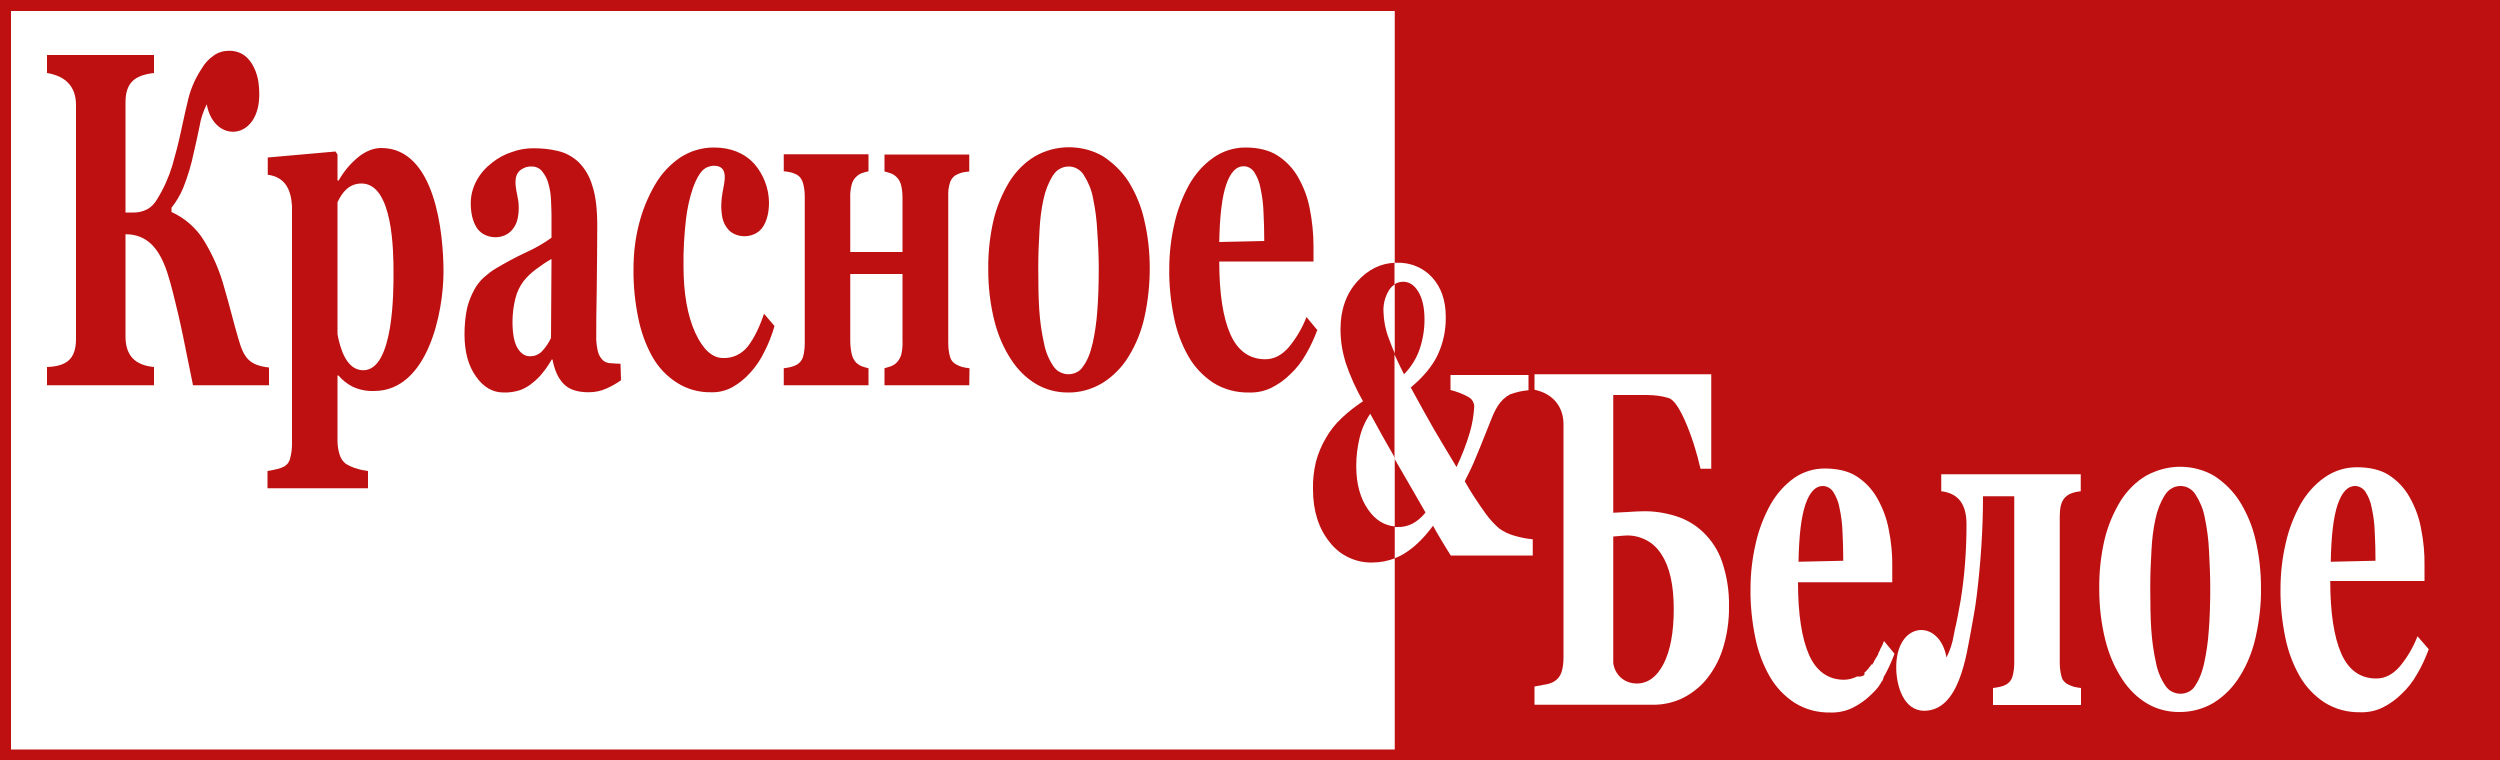
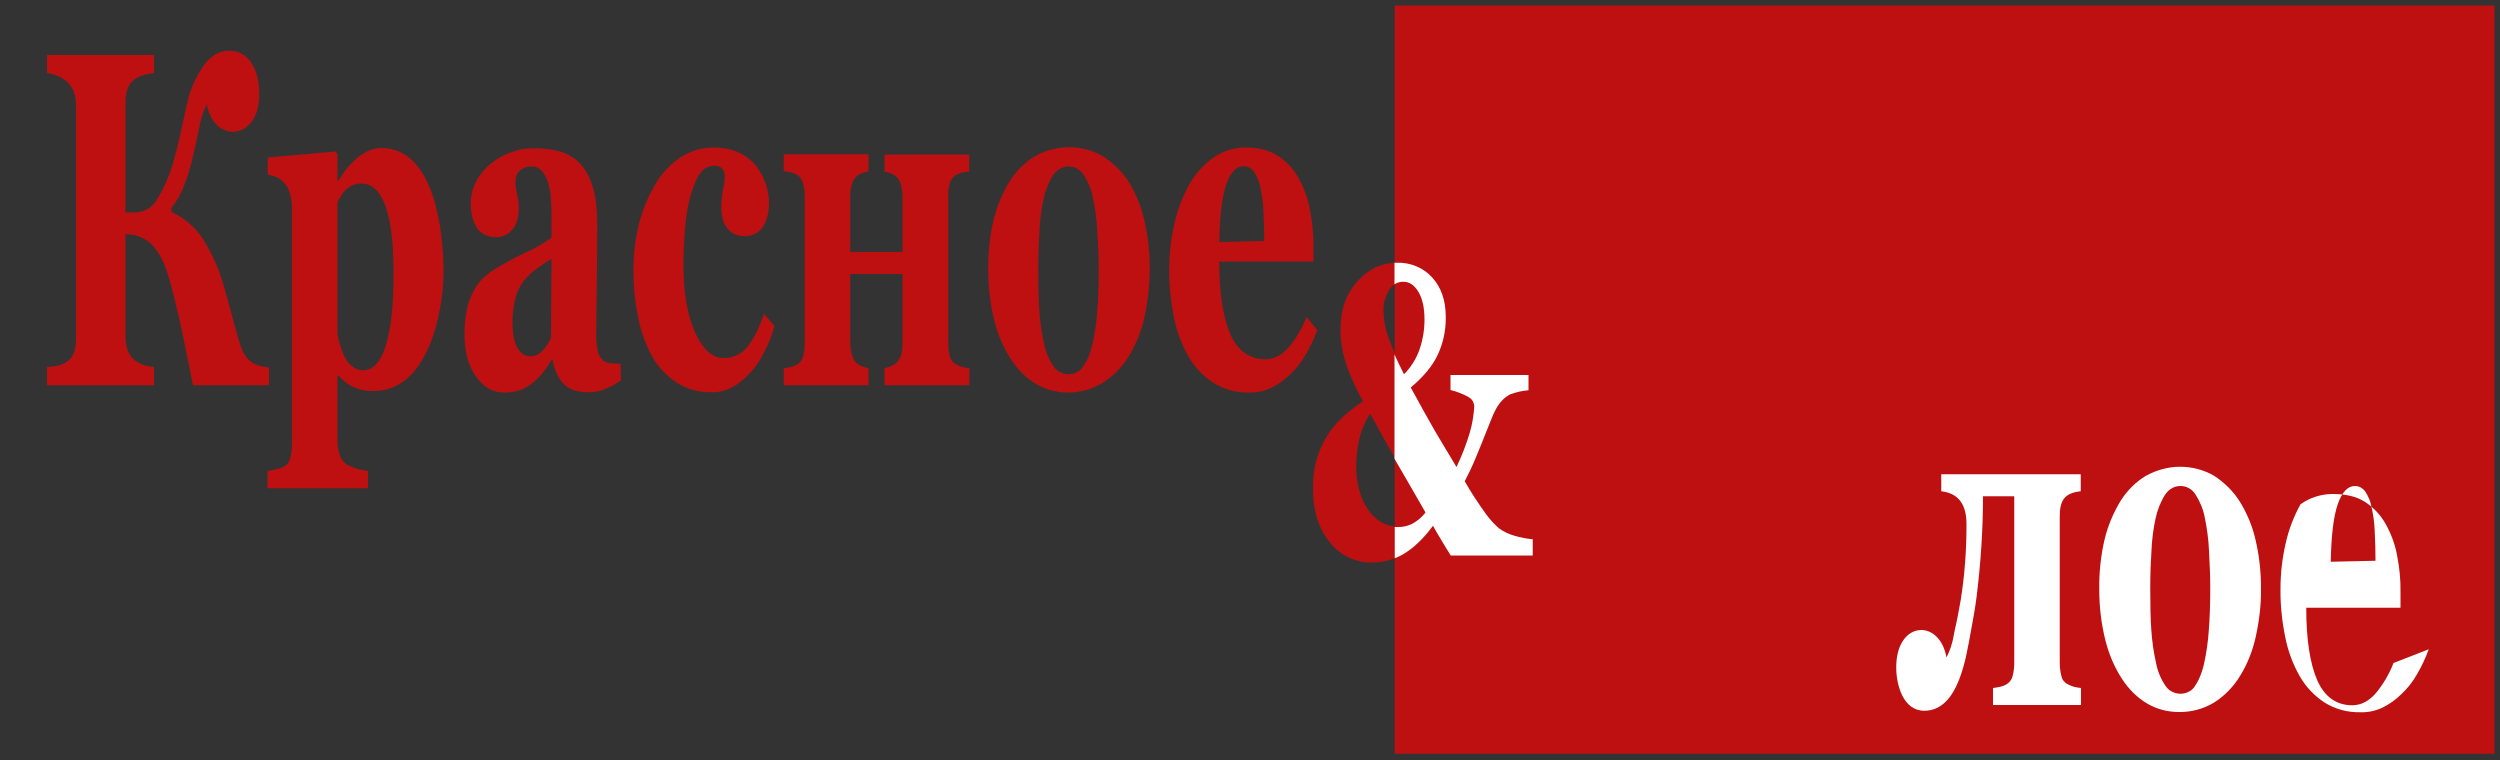
<svg xmlns="http://www.w3.org/2000/svg" version="1.1" id="Слой_1" x="0px" y="0px" viewBox="0 0 1000 304.2" style="enable-background:new 0 0 1000 304.2;" xml:space="preserve">
  <rect x="0" y="0" width="1000" height="304.2" fill="#333333" stroke="none" />
  <style type="text/css"> .st0{fill-rule:evenodd;clip-rule:evenodd;fill:#FFFFFF;} .st1{fill-rule:evenodd;clip-rule:evenodd;fill:#BE1010;} .st2{fill:#BE1010;} .st3{fill:#FFFFFF;} </style>
  <g>
-     <path class="st0" d="M2.2,2.2h994.2v299.3H2.2V2.2z" />
    <path class="st1" d="M557.9,2.2h439.9v299.3H557.9V2.2z" />
-     <path class="st2" d="M1000,304.2H0V0h1000V304.2z M4.4,299.8h991.3V4.4H4.4V299.8z" />
    <path class="st2" d="M107.6,154.1H77.2c-1.3-6.4-2.6-12.8-3.9-19.2c-1.3-6.4-2.7-12.3-4.1-17.8c-2.7-10.4-6-23.4-19-23.4v40.9 c0,7.6,3.8,11.5,11.4,12.2v7.3H18.8v-7.3c7.9-0.3,11.6-3.2,11.6-11.3V42c0-7.5-4.3-11.6-11.6-12.8V22h42.8v7.2 c-7.7,0.9-11.4,3.8-11.4,11.8V85h3.6c1.6,0,3.2-0.4,4.7-1.1c1.9-0.9,3.4-2.5,4.4-4.3c2.6-4.2,4.6-8.7,6-13.3 c1.3-4.5,2.5-9.1,3.5-13.8c1.1-5.2,2.1-9.6,3-13.3c1.1-4.2,2.9-8.2,5.3-11.8c1.2-2.1,2.8-3.8,4.8-5.2c1.8-1.3,4-1.9,6.2-1.9 c1.8,0,3.5,0.4,5,1.2c1.5,0.8,2.8,2.1,3.8,3.6c1.7,2.6,2.7,5.7,3,8.8c0.1,1.1,0.2,2.2,0.2,3.3c0.4,19.2-18.2,20.4-21,4.5 c-1.4,2.8-2.4,5.8-2.9,8.9c-0.8,4-1.6,7.5-2.3,10.5c-1,4.8-2.4,9.5-4.2,14c-1.2,2.9-2.8,5.6-4.7,8v1.7c5.3,2.4,9.9,6.4,12.9,11.3 c3.7,6,6.5,12.5,8.3,19.3c1,3.3,1.9,6.8,2.9,10.5c1,3.7,1.8,6.8,2.6,9.4c2.2,7.9,4.4,10.8,12.3,11.7V154.1L107.6,154.1z M288.9,86.8c0.4,2.2,1.5,4.2,3.1,5.7c3.9,3.2,10.4,2.5,13.2-1.8c1.6-2.5,2.4-5.8,2.4-9.8c-0.1-5.7-2.2-11.1-5.9-15.4 c-4-4.3-9.4-6.5-16.2-6.5c-4.8,0-9.4,1.4-13.4,4c-4.1,2.8-7.6,6.5-10.1,10.9c-2.8,4.8-4.9,9.9-6.3,15.3c-1.6,6-2.3,12.2-2.3,18.4 c-0.1,6.6,0.6,13.2,1.9,19.6c1.1,5.5,3,10.8,5.7,15.6c2.4,4.2,5.7,7.7,9.8,10.3c4.1,2.6,8.8,3.9,13.7,3.8c2.9,0.1,5.8-0.6,8.4-2 c2.7-1.5,5.1-3.5,7.1-5.7c2.3-2.5,4.2-5.3,5.7-8.4c1.7-3.3,3.1-6.8,4.1-10.4l-4.2-4.9c-1.9,5.7-4.1,10-6.5,13.1 c-1.2,1.5-2.7,2.7-4.4,3.5c-1.7,0.8-3.6,1.2-5.5,1.1c-4.3,0-8-3.4-11.1-10.1c-3.1-6.8-4.7-15.7-4.7-26.7c-0.1-6.3,0.3-12.6,1-18.8 c0.5-4.2,1.4-8.4,2.8-12.5c1.2-3.3,2.5-5.6,3.8-6.9c0.6-0.6,1.3-1.1,2.1-1.4c0.8-0.3,1.6-0.5,2.5-0.5c6,0,4.2,6.4,3.5,10.2 C288.4,80.1,288.3,83.5,288.9,86.8L288.9,86.8z M177.4,108.7c0,16.1-6.2,47.7-27.8,47.7c-3,0.1-6-0.5-8.7-1.8 c-2.1-1.1-4-2.6-5.5-4.4H135v26.1c0,1.9,0.3,3.9,0.9,5.7c0.4,1.4,1.3,2.6,2.4,3.5c1.3,0.8,2.8,1.5,4.3,1.9c1.5,0.5,3,0.8,4.6,1v6.9 h-40.2v-6.9c1.2-0.2,2.4-0.4,3.5-0.7c1.1-0.2,2.2-0.6,3.2-1.1c0.6-0.4,1.2-0.9,1.6-1.5c0.4-0.6,0.7-1.3,0.8-2 c0.5-1.8,0.7-3.7,0.7-5.6V82.4c-0.4-6.5-2.7-11.6-9.7-12.5V63l27.1-2.4l0.8,1.2v10.3l0.4,0.2c2.1-3.7,4.8-7,8.2-9.7 c3-2.3,6-3.4,8.9-3.4C174.2,59.2,177.4,93.5,177.4,108.7L177.4,108.7z M157.4,109.1c0-8.1-0.1-35.7-12.8-35.7 c-4.9,0-7.7,3.4-9.6,7.5v52.8c1,5.3,3.4,14.4,10.3,14.4C157.6,148.1,157.4,116,157.4,109.1L157.4,109.1z M248.4,152.1 c-1.8,1.3-3.8,2.4-5.8,3.3c-2.2,1-4.6,1.5-7.1,1.5c-4.6,0-7.9-1.1-10.1-3.4c-2.2-2.3-3.6-5.5-4.4-9.7h-0.3 c-1.1,1.9-2.3,3.7-3.7,5.4c-1.1,1.4-2.4,2.7-3.8,3.8c-1.5,1.3-3.2,2.3-5,3c-2.2,0.7-4.5,1.1-6.8,1c-4.3,0-8-2.1-11-6.4 c-3.1-4.3-4.6-9.9-4.6-16.9c0-3.4,0.3-6.9,1-10.3c0.6-2.6,1.6-5.1,2.9-7.5c1-1.9,2.3-3.5,3.8-4.9c1.5-1.3,3.1-2.6,4.8-3.6 c3.9-2.3,7.9-4.5,12-6.4c3.6-1.6,7.1-3.6,10.3-5.9v-9c0-1.6-0.1-3.6-0.2-6.1c-0.1-2.2-0.4-4.3-1-6.4c-0.4-1.8-1.3-3.5-2.5-5 c-0.5-0.7-1.2-1.2-1.9-1.5c-0.7-0.4-1.6-0.5-2.4-0.5c-1.5-0.1-2.9,0.4-4.1,1.2c-3.2,2.2-2.4,6.4-1.6,10.3c0.7,3,0.8,6.1,0.2,9.1 c-0.4,2.2-1.5,4.2-3.2,5.7c-3.8,3.2-10.4,2.5-13.2-1.8c-1.6-2.5-2.4-5.8-2.4-9.8c0-6.5,3.4-12.3,8.5-16.2c2.4-1.9,5.1-3.4,8-4.3 c2.7-1,5.6-1.5,8.5-1.5c3.3,0,6.7,0.3,9.9,1.1c3.1,0.7,5.9,2.3,8.2,4.4c2.6,2.6,4.5,5.9,5.5,9.4c1.4,4.1,2,9.5,2,16.1 c0,7-0.1,15.3-0.2,24.9c-0.2,9.6-0.2,15.9-0.2,19c-0.1,2.2,0.2,4.5,0.7,6.6c0.4,1.4,1.2,2.7,2.3,3.6c0.9,0.6,1.9,0.9,3,0.9 c1.4,0.1,2.6,0.2,3.7,0.2L248.4,152.1L248.4,152.1z M220.6,103.6c-2.2,1.2-4.2,2.6-6.2,4.1c-1.9,1.4-3.6,3-5,4.8 c-1.5,2-2.6,4.3-3.2,6.7c-0.8,3.1-1.2,6.3-1.2,9.5c0,4.9,0.7,8.4,2,10.5c1.3,2.2,3,3.3,4.9,3.3c0.9,0,1.9-0.1,2.7-0.5 c0.9-0.4,1.7-0.9,2.3-1.6c1.4-1.5,2.6-3.3,3.5-5.2L220.6,103.6L220.6,103.6z M387.7,154.1h-33.9v-6.8l2.3-0.7 c0.9-0.3,1.8-0.8,2.5-1.5c0.9-0.9,1.5-2,1.9-3.2c0.4-1.8,0.6-3.7,0.5-5.6v-26.7h-20.9v26.7c0,1.8,0.2,3.6,0.6,5.4 c0.3,1.3,0.9,2.4,1.8,3.4c0.7,0.6,1.4,1.1,2.2,1.4c0.9,0.3,1.7,0.6,2.7,0.8v6.8h-33.9v-6.8c1-0.1,1.9-0.3,2.8-0.5 c0.8-0.2,1.7-0.5,2.4-0.9c1.2-0.7,2.1-1.8,2.5-3.1c0.5-1.8,0.7-3.7,0.7-5.6V78.7c0-1.9-0.2-3.7-0.7-5.5c-0.2-0.7-0.5-1.3-0.9-1.9 c-0.4-0.6-0.9-1-1.5-1.4c-0.8-0.4-1.7-0.8-2.7-1c-0.8-0.2-1.7-0.3-2.6-0.4v-6.8h33.9v6.8c-0.8,0.2-1.7,0.4-2.5,0.7 c-0.9,0.3-1.7,0.8-2.4,1.5c-1,0.9-1.6,2.1-1.9,3.4c-0.4,1.7-0.6,3.5-0.5,5.3v21.4h20.9V79.5c0-1.8-0.1-3.5-0.5-5.2 c-0.3-1.3-0.9-2.6-1.9-3.5c-0.7-0.7-1.5-1.2-2.4-1.5c-0.8-0.3-1.6-0.5-2.4-0.7v-6.8h33.9v6.8c-0.9,0.1-1.9,0.2-2.8,0.4 c-0.8,0.2-1.7,0.6-2.5,1c-0.6,0.3-1.1,0.8-1.5,1.3c-0.4,0.5-0.7,1.1-0.9,1.7c-0.6,1.9-0.8,3.8-0.7,5.7v58.4c0,1.9,0.2,3.8,0.7,5.6 c0.2,0.7,0.5,1.3,0.9,1.8c0.4,0.5,1,1,1.6,1.3c0.7,0.4,1.5,0.7,2.4,1c0.9,0.2,1.9,0.4,2.9,0.5L387.7,154.1L387.7,154.1z M451.4,72.6c2.9,4.7,5.1,9.9,6.3,15.4c1.5,6.3,2.2,12.8,2.2,19.3c0,6.6-0.7,13.1-2.1,19.5c-1.2,5.5-3.3,10.8-6.3,15.7 c-2.6,4.3-6.2,8-10.5,10.7c-4.2,2.5-9,3.9-13.9,3.8c-4.4,0-8.7-1.1-12.5-3.3c-4.1-2.4-7.5-5.8-10.1-9.8c-3.1-4.7-5.3-9.9-6.7-15.4 c-1.7-6.7-2.5-13.6-2.5-20.5c-0.1-6.7,0.6-13.4,2.1-19.9c1.3-5.5,3.5-10.7,6.4-15.5c2.6-4.1,6-7.6,10.2-10.1 c4.2-2.4,8.9-3.6,13.6-3.6s9.5,1.2,13.6,3.6C445.3,65.2,448.8,68.6,451.4,72.6L451.4,72.6z M437.1,137.2c0.9-4.2,1.5-8.4,1.8-12.6 c0.4-5,0.6-10.7,0.6-17.3c0-4.3-0.2-9.3-0.6-14.9c-0.2-4.4-0.8-8.9-1.7-13.2c-0.6-3.3-1.9-6.4-3.7-9.2c-0.6-1-1.5-1.9-2.6-2.5 c-1-0.6-2.2-0.9-3.4-0.9c-1.3,0-2.5,0.3-3.7,1c-1.1,0.6-2,1.6-2.7,2.7c-1.8,2.9-3,6.1-3.7,9.4c-0.9,4.1-1.4,8.3-1.6,12.5 c-0.3,4.8-0.5,9.7-0.5,14.9c0,6.8,0.1,12.4,0.4,16.8c0.3,4.5,0.9,9,1.9,13.4c0.6,3.3,1.9,6.4,3.7,9.1c0.7,1,1.5,1.9,2.6,2.4 c1.1,0.6,2.3,0.9,3.5,0.9c1.1,0,2.3-0.3,3.3-0.8c1-0.5,1.9-1.3,2.5-2.3c1.6-2.1,2.9-5.1,3.8-9.1L437.1,137.2z M527,131.8 c-1.3,3.5-2.8,6.8-4.7,10c-1.7,3-3.8,5.7-6.3,8c-2.2,2.2-4.8,4-7.6,5.4c-2.8,1.3-5.8,1.9-8.8,1.8c-5,0.1-10-1.2-14.3-3.9 c-4.1-2.7-7.5-6.3-9.9-10.5c-2.8-4.9-4.7-10.1-5.8-15.6c-1.3-6.4-2-13-1.9-19.5c0-6.1,0.7-12.2,2.1-18.2c1.2-5.4,3.2-10.6,5.9-15.5 c2.4-4.2,5.6-7.9,9.6-10.7c3.8-2.7,8.3-4.1,12.9-4.1c5.2,0,9.5,1.1,12.8,3.2c3.4,2.2,6.3,5.2,8.3,8.8c2.2,3.9,3.8,8.1,4.6,12.5 c1,5,1.5,10,1.5,15.1v6h-37.7c0,12.7,1.5,22.4,4.4,29c2.9,6.6,7.6,10.1,14,10.1c3.5,0,6.6-1.6,9.4-4.8c3-3.6,5.4-7.7,7.1-12.1 l4.2,5.1V131.8z M505.7,96.4c0-3.7-0.1-7.6-0.3-11.5c-0.1-3.2-0.5-6.4-1.2-9.6c-0.4-2.4-1.3-4.6-2.6-6.6c-0.5-0.7-1.1-1.2-1.8-1.6 c-0.7-0.4-1.5-0.6-2.4-0.6c-2.9,0-5.2,2.4-6.9,7.3c-1.7,4.9-2.6,12.5-2.8,23L505.7,96.4L505.7,96.4z" />
    <path class="st1" d="M558,223.3c-2.9,1.1-5.9,1.7-9,1.7c-3.3,0.1-6.5-0.6-9.5-2c-3-1.4-5.6-3.5-7.6-6.1c-4.4-5.4-6.7-12.5-6.7-21.1 c-0.1-3.8,0.3-7.5,1.2-11.2c0.9-3.3,2.2-6.4,3.9-9.3c1.7-3,3.8-5.7,6.4-8.1c2.6-2.5,5.5-4.7,8.5-6.7c-2.8-4.9-5.2-10.2-7-15.6 c-1.3-4.3-2-8.7-2-13.2c0-7.7,2.2-14.1,6.7-19.1c4.2-4.7,9.3-7.3,15.1-7.5v8.6c-1,0.6-1.8,1.4-2.4,2.4c-1.6,2.6-2.4,5.7-2.2,8.7 c0.1,3.6,0.8,7.2,2.1,10.5c0.7,1.9,1.5,4.1,2.6,6.4v41.7c-3.6-6.2-6.9-12.2-10-17.9c-2,2.9-3.5,6.3-4.3,9.8 c-0.9,3.7-1.3,7.4-1.3,11.2c0,7.1,1.6,12.9,4.8,17.4c2.9,4.2,6.6,6.4,10.9,6.7L558,223.3L558,223.3z" />
-     <path class="st3" d="M950.2,224.3c0-3.8-0.1-7.6-0.3-11.5c-0.1-3.2-0.5-6.4-1.2-9.6c-0.4-2.4-1.3-4.6-2.6-6.6 c-0.5-0.7-1.1-1.2-1.8-1.6c-0.7-0.4-1.5-0.6-2.3-0.6c-2.9,0-5.2,2.4-6.9,7.3c-1.7,4.9-2.6,12.5-2.8,23L950.2,224.3L950.2,224.3z M971.5,259.7c-1.3,3.5-2.8,6.8-4.7,10c-1.7,3-3.8,5.7-6.3,8c-2.2,2.2-4.8,4-7.6,5.4c-2.8,1.3-5.8,1.9-8.8,1.8 c-5,0.1-10-1.2-14.3-3.9c-4.1-2.7-7.5-6.3-9.9-10.5c-2.8-4.9-4.7-10.1-5.8-15.6c-1.3-6.4-2-13-1.9-19.5c0-6.1,0.7-12.2,2.1-18.2 c1.2-5.4,3.2-10.6,5.9-15.5c2.4-4.2,5.6-7.9,9.6-10.7c3.8-2.7,8.3-4.1,12.9-4.1c5.2,0,9.5,1,12.8,3.1c3.4,2.2,6.3,5.2,8.3,8.8 c2.2,3.9,3.8,8.1,4.6,12.5c1,5,1.5,10,1.4,15.1v6h-37.7c0,12.7,1.5,22.4,4.4,29c2.9,6.6,7.6,10,14,10c3.5,0,6.6-1.6,9.4-4.8 c3-3.6,5.4-7.7,7.1-12.1L971.5,259.7L971.5,259.7z" />
+     <path class="st3" d="M950.2,224.3c0-3.8-0.1-7.6-0.3-11.5c-0.1-3.2-0.5-6.4-1.2-9.6c-0.4-2.4-1.3-4.6-2.6-6.6 c-0.5-0.7-1.1-1.2-1.8-1.6c-0.7-0.4-1.5-0.6-2.3-0.6c-2.9,0-5.2,2.4-6.9,7.3c-1.7,4.9-2.6,12.5-2.8,23L950.2,224.3L950.2,224.3z M971.5,259.7c-1.3,3.5-2.8,6.8-4.7,10c-1.7,3-3.8,5.7-6.3,8c-2.2,2.2-4.8,4-7.6,5.4c-2.8,1.3-5.8,1.9-8.8,1.8 c-5,0.1-10-1.2-14.3-3.9c-4.1-2.7-7.5-6.3-9.9-10.5c-2.8-4.9-4.7-10.1-5.8-15.6c-1.3-6.4-2-13-1.9-19.5c0-6.1,0.7-12.2,2.1-18.2 c1.2-5.4,3.2-10.6,5.9-15.5c3.8-2.7,8.3-4.1,12.9-4.1c5.2,0,9.5,1,12.8,3.1c3.4,2.2,6.3,5.2,8.3,8.8 c2.2,3.9,3.8,8.1,4.6,12.5c1,5,1.5,10,1.4,15.1v6h-37.7c0,12.7,1.5,22.4,4.4,29c2.9,6.6,7.6,10,14,10c3.5,0,6.6-1.6,9.4-4.8 c3-3.6,5.4-7.7,7.1-12.1L971.5,259.7L971.5,259.7z" />
    <path class="st3" d="M881.7,265.1c0.9-4.2,1.5-8.4,1.8-12.7c0.4-5,0.6-10.7,0.6-17.3c0-4.3-0.2-9.3-0.5-14.9 c-0.2-4.4-0.8-8.9-1.7-13.2c-0.6-3.3-1.9-6.4-3.7-9.2c-0.6-1-1.5-1.9-2.6-2.5c-1-0.6-2.2-0.9-3.4-0.9c-1.3,0-2.5,0.3-3.6,1 c-1.1,0.6-2,1.6-2.7,2.7c-1.8,2.9-3,6.1-3.7,9.4c-0.9,4.1-1.4,8.3-1.6,12.5c-0.3,4.8-0.5,9.7-0.5,14.9c0,6.8,0.1,12.4,0.4,16.8 c0.3,4.5,0.9,9,1.9,13.4c0.6,3.3,1.9,6.4,3.7,9.1c0.7,1,1.5,1.9,2.6,2.4c1.1,0.6,2.3,0.9,3.5,0.9c1.1,0,2.3-0.3,3.3-0.8 c1-0.5,1.9-1.3,2.5-2.3C879.5,272.2,880.8,269.2,881.7,265.1L881.7,265.1z M895.9,200.6c2.9,4.7,5.1,9.9,6.3,15.3 c1.5,6.3,2.2,12.8,2.2,19.3c0.1,6.6-0.7,13.1-2.1,19.5c-1.2,5.5-3.3,10.9-6.3,15.7c-2.6,4.3-6.2,8-10.5,10.7 c-4.2,2.5-9.1,3.8-14,3.7c-4.4,0-8.7-1.1-12.5-3.3c-4.1-2.4-7.5-5.8-10.1-9.8c-3.1-4.7-5.3-9.9-6.7-15.4 c-1.7-6.7-2.5-13.6-2.5-20.5c-0.1-6.7,0.6-13.4,2.1-19.9c1.3-5.5,3.5-10.7,6.4-15.5c2.6-4.1,6-7.6,10.2-10.1 c4.2-2.3,8.9-3.6,13.6-3.6c4.8,0,9.5,1.2,13.6,3.6C889.8,193,893.3,196.5,895.9,200.6L895.9,200.6z" />
-     <path class="st3" d="M737.3,224.3c0-3.8-0.1-7.6-0.3-11.5c-0.1-3.2-0.5-6.4-1.2-9.6c-0.4-2.4-1.3-4.6-2.6-6.6 c-0.5-0.7-1.1-1.2-1.8-1.6c-0.7-0.4-1.5-0.6-2.3-0.6c-2.9,0-5.2,2.4-6.9,7.3c-1.7,4.9-2.6,12.5-2.8,23L737.3,224.3L737.3,224.3z M753.8,269.9L753.8,269.9l-0.1,0.2l-0.1,0.1v0.1l-0.1,0.1v0.1v0.1v0.1l0,0.1l-0.1,0.1v0v0.1l0,0.1v0.1v0.1v0l-0.2,0.3v0.1l0,0.1 l-0.1,0.1v0.1l-0.1,0.2l0,0.1l-0.2,0.2l-0.2,0.2l-0.1,0.1v0.1v0.1l-0.7,1v0.1l-0.5,0.7c-0.9,1.1-1.8,2.1-2.8,3 c-2.2,2.2-4.8,4-7.6,5.4c-2.8,1.3-5.7,1.9-8.8,1.8c-5,0.1-10-1.2-14.3-3.9c-4.1-2.7-7.5-6.3-9.9-10.5c-2.8-4.9-4.7-10.1-5.8-15.6 c-1.3-6.4-2-13-1.9-19.5c0-6.1,0.7-12.2,2.1-18.2c1.2-5.4,3.2-10.6,5.9-15.5c2.4-4.2,5.6-7.9,9.6-10.7c3.5-2.4,7.7-3.7,12-3.7 c5.2,0,9.5,1,12.8,3.1c3.4,2.2,6.3,5.2,8.3,8.8c2.2,3.9,3.8,8.1,4.6,12.5c1,5,1.5,10,1.4,15.1v6h-37.7c0,12.7,1.5,22.4,4.4,29 c2.9,6.6,7.7,10,14,10c1.8,0,3.6-0.5,5.2-1.3h0h0.1h0.1h0l0.1,0h0.1h0.1l0.1,0h0.1l0.1,0l0.1,0h0.1l0.1,0l0.1,0h0.1l0.1,0l0.1-0.1 h0h0.1l0.1,0l0.1,0l0.1,0l0.1,0l0.1-0.1h0.1l0.1-0.1h0.1l0.1,0l0.1-0.1l0.1-0.1h0l0.1-0.1h0l0.1-0.1l0.1-0.1V269l0.1-0.1l0.1-0.1 l0.1-0.1l0.1,0l0.1-0.1v0l0.1-0.1l0.1-0.1l0.1-0.1l0.1-0.1v-0.1l0.1-0.1l0.1-0.1l0.1-0.1l0.1-0.1l0.1-0.1l0.1-0.1l0.1-0.1l0.1-0.1 v-0.1l0.1-0.1l0.1-0.1v-0.1l0.1-0.1l0.1-0.1l0.1-0.1l0.2-0.3l0.1-0.1l0.1-0.1l0.1-0.2l0-0.1l0.1-0.1l0.1-0.1V266l0.1-0.1l0.1-0.1 l0.1-0.1l0.1-0.2l0.1-0.2l0.1-0.1v0l0.1-0.1v-0.1l0.1-0.1v-0.1v-0.1l0.1-0.1v-0.1l0.1-0.1l0.1-0.2l0.1-0.2l0.3-0.5v0l0.1-0.1v-0.1 l0.1-0.1v-0.1l0.1-0.1l0.1-0.1v-0.1l0.1-0.1v0l0.1-0.1l0.1-0.2l0.1-0.2l0.1-0.2l0.1-0.1v-0.1l0.1-0.1v-0.1v-0.1l0-0.1v-0.1l0.1-0.1 v-0.1l0.1-0.1v0l0.1-0.2l0.1-0.2l0.1-0.2l0.1-0.2l0.1-0.2v-0.1l0.1-0.1l0-0.1v-0.1l0.1-0.1v-0.1l0.1-0.1v-0.1l0.1-0.1v0l0.1-0.2 l0.1-0.2l0.1-0.2l0.1-0.2v0l0.1-0.1v-0.1l0.1-0.1V258v-0.1c0.2-0.5,0.4-1,0.6-1.5l4.2,5.1c-1.3,3.5-2.8,6.8-4.7,10l-0.1,0.2 L753.8,269.9z" />
-     <path class="st3" d="M691.6,242.4c0.1,5.9-0.8,11.9-2.6,17.5c-1.5,4.6-3.9,8.9-7.1,12.6c-2.7,3-5.9,5.4-9.6,7.1 c-3.4,1.5-7.1,2.3-10.9,2.3h-47.6v-7.3c1.1-0.2,2.5-0.5,4.3-0.8c1.3-0.2,2.6-0.6,3.7-1.3c1.3-0.8,2.3-2.1,2.8-3.6 c0.6-1.9,0.8-4,0.8-6v-93.2c0-7.1-4.3-12.3-11.6-13.8v-6.2h70.7v37.8h-4.3c-1.5-6.6-3.5-13-6.2-19.2c-2.5-5.6-4.7-8.6-6.6-9.1 c-1.3-0.4-2.7-0.7-4.1-0.9c-1.6-0.2-3.2-0.3-4.8-0.3h-13.2v47.1c1.7-0.1,3.6-0.2,5.7-0.3c2.1-0.1,4.1-0.3,6-0.3 c4.6-0.1,9.1,0.6,13.5,2c4.1,1.3,7.8,3.5,10.9,6.5c3.3,3.2,5.9,7.2,7.4,11.6C690.8,230.5,691.7,236.4,691.6,242.4L691.6,242.4z M669.5,243.7c0-9.6-1.6-16.9-4.9-21.9c-1.5-2.4-3.5-4.4-6-5.7c-2.5-1.3-5.2-2-8-1.9c-0.7,0-1.6,0.1-2.8,0.2 c-1.1,0.1-2,0.2-2.5,0.2v50.6c0.3,2.3,1.4,4.4,3.1,5.9c1.7,1.5,4,2.3,6.3,2.3c4.4,0,8-2.6,10.7-7.8S669.5,253,669.5,243.7 L669.5,243.7z" />
    <path class="st3" d="M769.7,284.3c-8.4,0-11.1-10.2-11.2-16.8c-0.4-19.2,17.3-20.4,20.1-4.5c1.4-2.8,2.4-5.8,2.9-8.9l0.4-2v-0.1 c0.9-3.6,1.6-7.7,2.4-12.1c1.6-10,2.3-20,2.3-30.1c0-7.2-2.5-12.4-10.1-13.3v-6.8h55.8v6.8c-6.4,0.7-8.4,3.5-8.4,10.1V265 c0,1.9,0.2,3.8,0.7,5.6c0.2,0.7,0.4,1.3,0.9,1.8c0.4,0.5,0.9,1,1.6,1.3c0.8,0.4,1.5,0.7,2.4,1c0.9,0.2,1.9,0.4,2.9,0.5v6.8h-35.2 v-6.8c1-0.1,1.9-0.3,2.9-0.5c0.9-0.2,1.7-0.5,2.4-0.9c1.2-0.7,2.1-1.8,2.5-3.2c0.5-1.8,0.7-3.7,0.7-5.6v-66.5h-12.5 c0,13.3-0.9,26.6-2.5,39.7c-0.3,2.6-0.7,5-1.1,7.4c-0.4,2.3-0.8,4.6-1.2,6.7C786.5,262.2,783.7,284.3,769.7,284.3L769.7,284.3z" />
    <path class="st0" d="M613.1,222.2h-32.8c-0.9-1.5-2.1-3.3-3.5-5.7c-1.4-2.3-2.6-4.4-3.6-6.2c-3.9,5.3-7.9,9-11.8,11.3 c-1.1,0.7-2.3,1.2-3.5,1.7v-12.5c0.4,0,0.7,0,1.1,0c2,0.1,4.1-0.4,5.9-1.3c2.1-1.1,3.9-2.7,5.3-4.5c-3.1-5.4-6.7-11.7-10.9-18.9 c-0.5-0.9-1-1.7-1.5-2.6v-41.7c1.1,2.4,2.3,5,3.8,7.9c2.8-2.8,4.9-6.2,6.2-9.9c1.3-3.8,2-7.8,2-11.9c0-4.7-0.8-8.4-2.4-11.1 c-1.6-2.7-3.6-4.1-6.1-4.1c-1.2,0-2.4,0.3-3.5,1v-8.6h1c2.6-0.1,5.3,0.4,7.7,1.4c2.4,1,4.6,2.5,6.4,4.5c3.6,4,5.4,9.2,5.4,15.7 c0.1,5.3-1,10.5-3.2,15.2c-2.1,4.5-5.7,8.8-10.8,13.1c4.1,7.5,7.2,13.1,9.4,16.9c2.2,3.8,5.2,8.7,8.9,14.9c2.1-4.4,3.9-9,5.3-13.7 c1-3.4,1.6-7,1.8-10.5c0-0.8-0.3-1.6-0.7-2.3c-0.4-0.7-1.1-1.2-1.8-1.6c-2.2-1.2-4.6-2.1-7-2.7V150h31.2v6.1 c-2.6,0.2-5.1,0.8-7.5,1.7c-2,1.1-3.6,2.7-4.8,4.6c-1,1.6-1.8,3.3-2.5,5.1c-1,2.4-1.9,4.8-2.8,7c-1.1,2.7-2.2,5.6-3.5,8.6 c-1.3,3.2-2.8,6.3-4.4,9.4c2.5,4.5,5.4,8.8,8.4,13c1.6,2.2,3.4,4.2,5.4,5.9c1.8,1.3,3.9,2.3,6.1,2.9c2.4,0.7,4.8,1.2,7.3,1.4 L613.1,222.2L613.1,222.2z" />
  </g>
</svg>